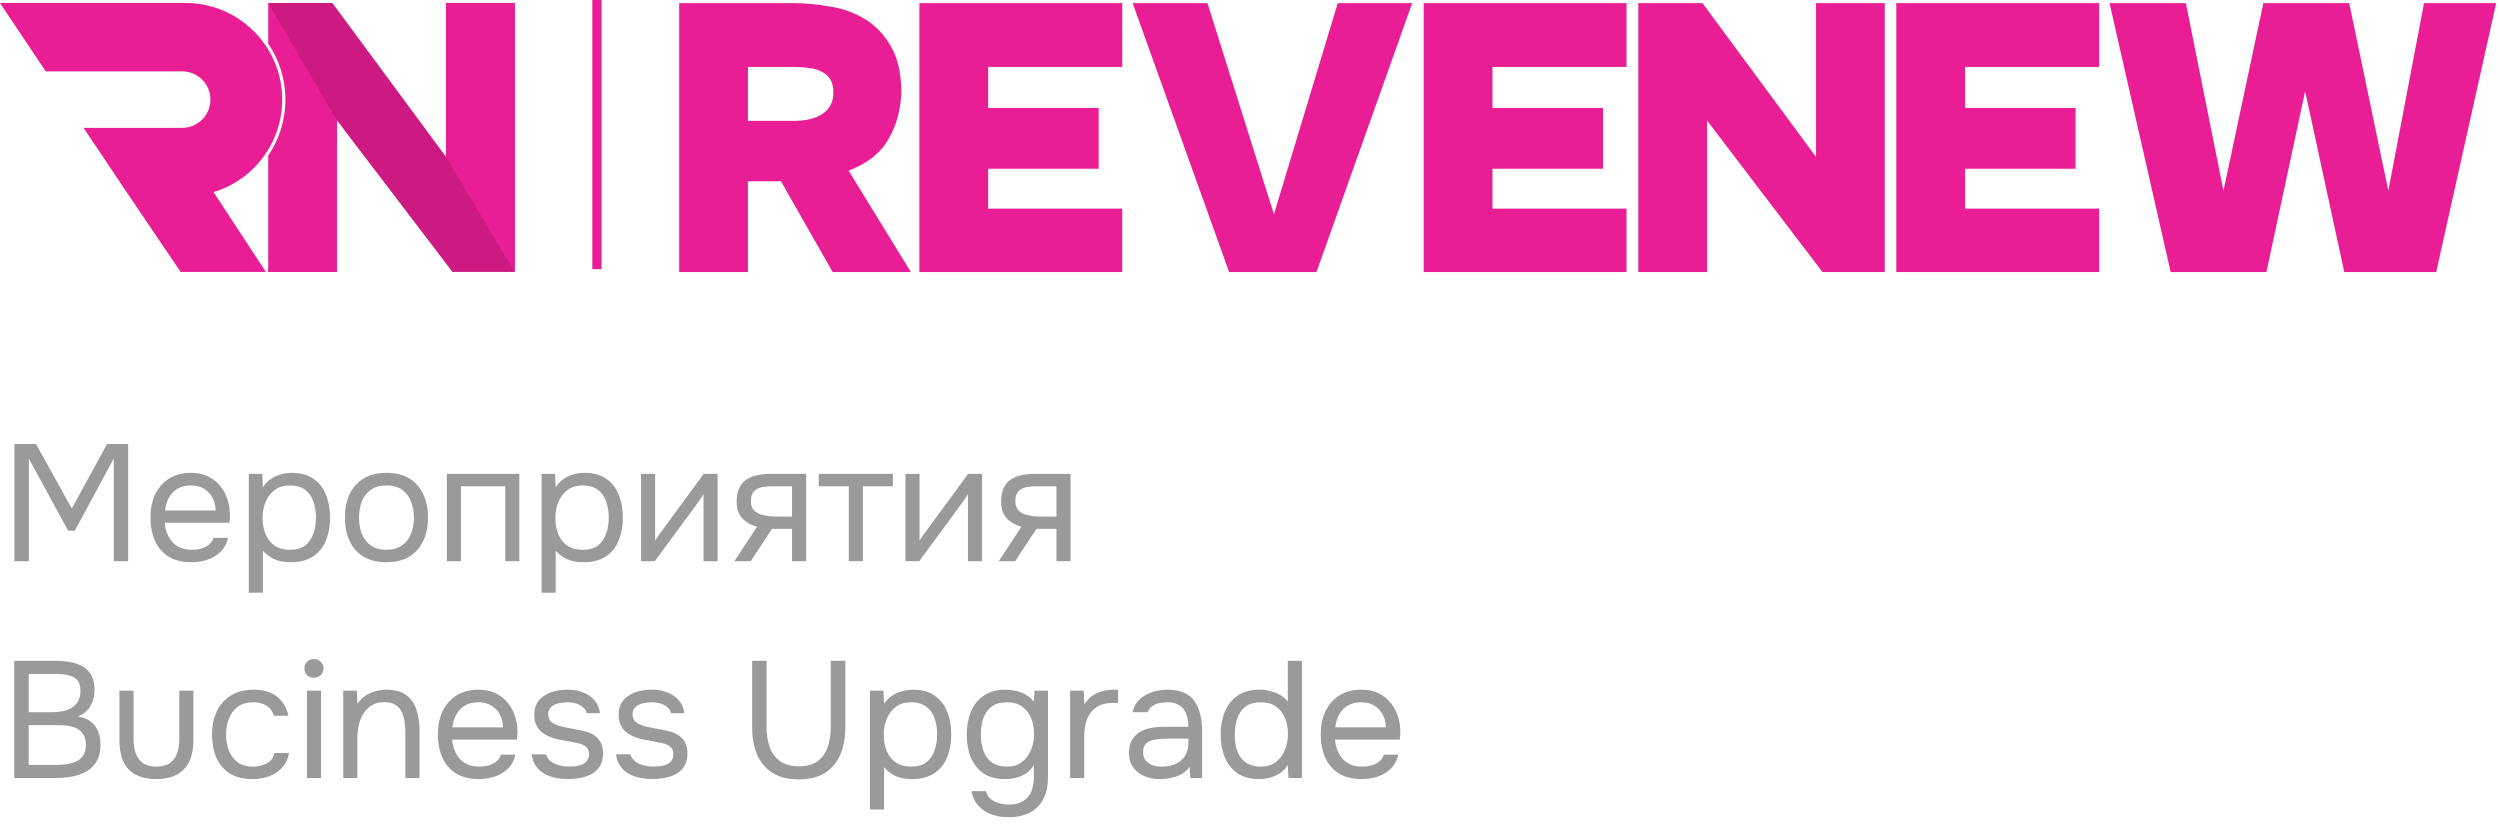
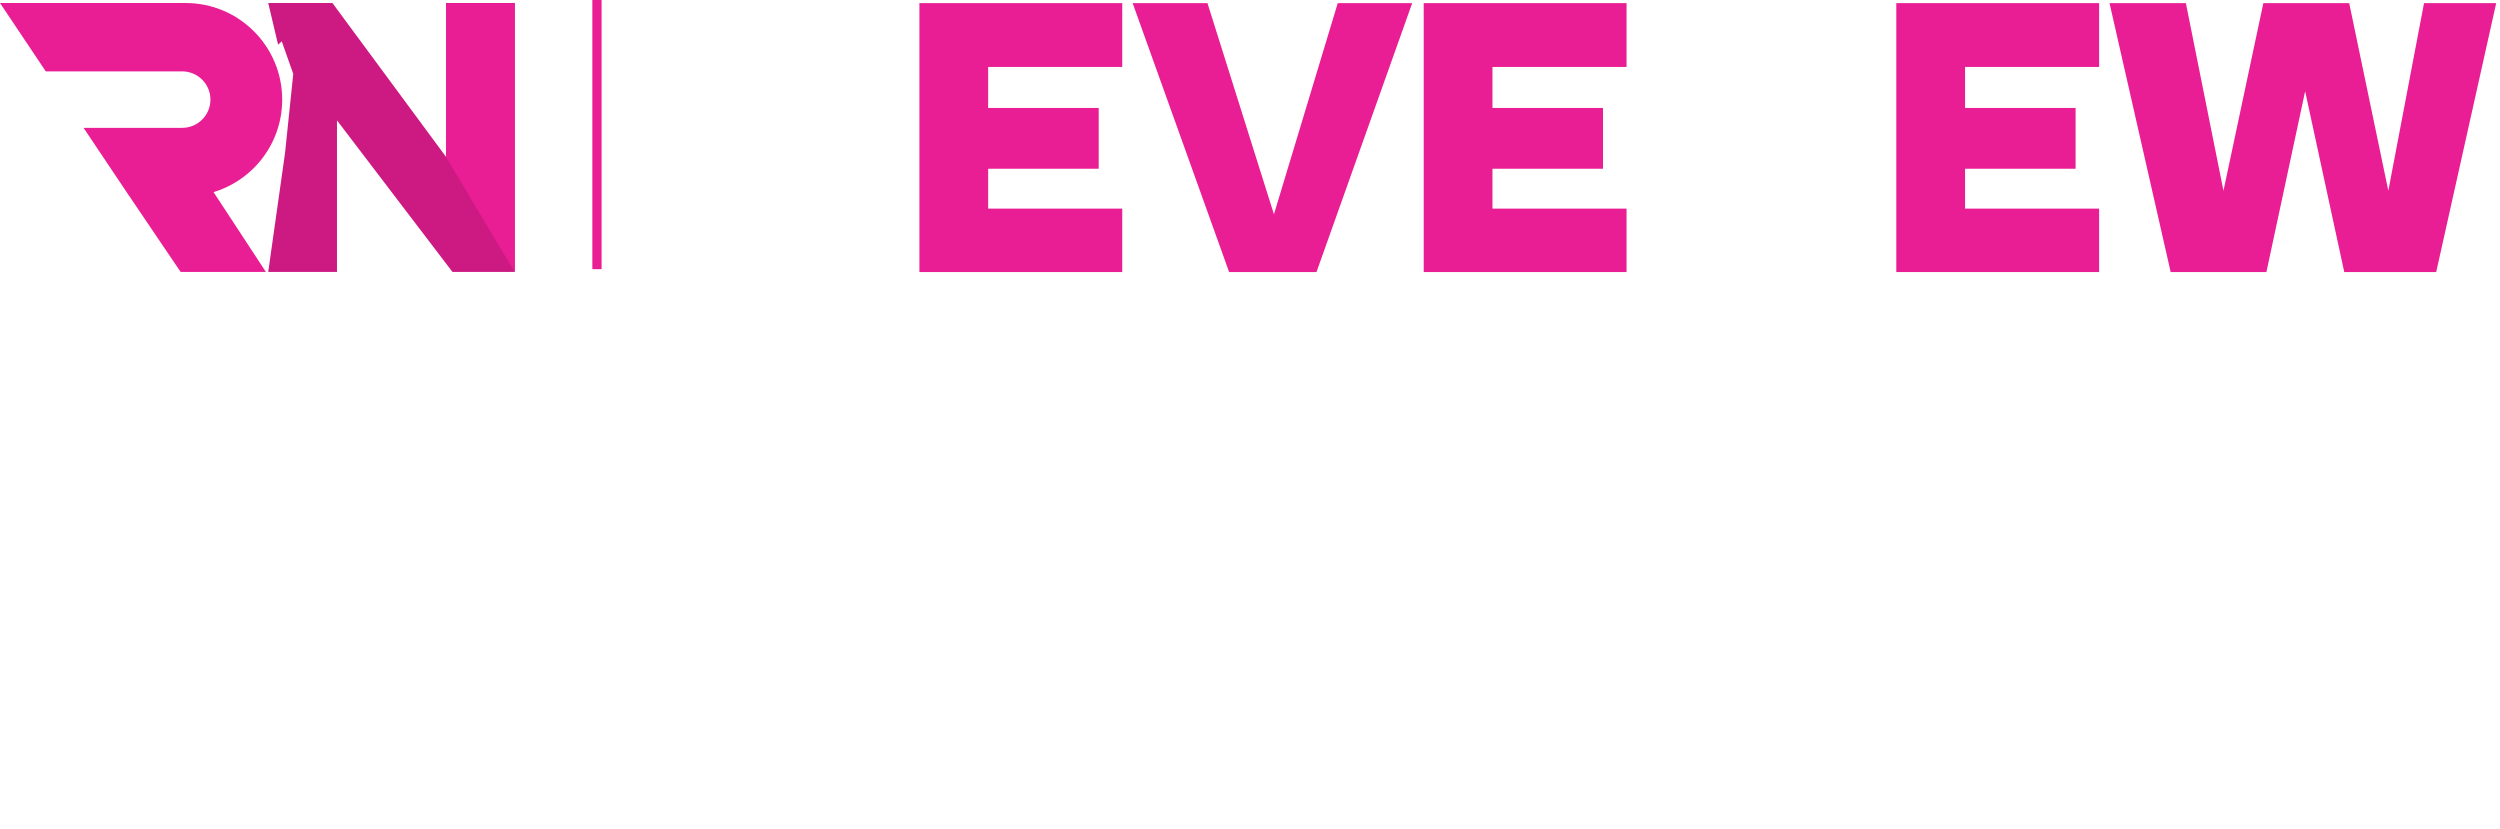
<svg xmlns="http://www.w3.org/2000/svg" width="196" height="65" viewBox="0 0 196 65" fill="none">
  <rect x="46.44" y="21.103" width="21.103" height="0.725" transform="rotate(-90 46.44 21.103)" fill="#E91D94" />
  <path d="M170.181 21.329L165.387 0.245H171.372L174.32 14.956L177.447 0.245H184.177L187.245 14.956L190.044 0.245H195.702L190.997 21.329H183.79L180.723 7.154L177.686 21.329H170.181Z" fill="#E91D94" />
-   <path d="M133.474 0.245L142.378 12.306V0.245H147.768V21.329H142.884L133.831 9.447V21.329H128.441V0.245H133.474Z" fill="#E91D94" />
  <path d="M127.521 0.245V5.248H117.009V8.464H125.675V13.229H117.009V16.356H127.521V21.329H111.619V0.245H127.521Z" fill="#E91D94" />
  <path d="M164.572 0.245V5.248H154.06V8.464H162.726V13.229H154.06V16.356H164.572V21.329H148.67V0.245H164.572Z" fill="#E91D94" />
  <path d="M104.88 0.245H110.716L103.212 21.329H96.363L88.799 0.245H94.665L99.877 16.802L104.88 0.245Z" fill="#E91D94" />
  <path d="M87.984 0.245V5.248H77.472V8.464H86.138V13.229H77.472V16.356H87.984V21.329H72.082V0.245H87.984Z" fill="#E91D94" />
-   <path d="M62.152 0.245C63.105 0.245 64.078 0.334 65.07 0.513C66.083 0.672 66.996 1 67.81 1.496C68.624 1.992 69.299 2.697 69.835 3.61C70.371 4.523 70.649 5.715 70.669 7.184C70.629 8.573 70.292 9.814 69.656 10.906C69.041 11.998 67.999 12.822 66.53 13.378L71.413 21.329H65.279L61.229 14.212H58.638V21.329H53.248V0.245H62.152ZM62.182 9.477C63.194 9.477 63.969 9.288 64.505 8.911C65.061 8.534 65.338 7.988 65.338 7.273C65.338 6.836 65.259 6.489 65.1 6.231C64.941 5.973 64.723 5.774 64.445 5.635C64.167 5.476 63.84 5.377 63.462 5.337C63.085 5.278 62.688 5.248 62.271 5.248H58.638V9.477H62.182Z" fill="#E91D94" />
-   <path d="M40.357 0.236V21.319L34.967 12.297V0.236H40.357Z" fill="#E7E7E7" />
  <path d="M21.029 0.236H22.374L22.833 0.346L23.129 2.333L21.802 3.498L21.029 0.236Z" fill="#CC1A82" />
  <path fill-rule="evenodd" clip-rule="evenodd" d="M22.058 3.148L22.991 5.793L22.348 11.986L21.029 21.319H26.419V9.437L35.472 21.319H40.356V0.236H34.966V12.296L26.062 0.236H22.375C22.359 1.232 22.251 2.206 22.058 3.148Z" fill="#CC1A82" />
-   <path fill-rule="evenodd" clip-rule="evenodd" d="M21.029 12.198V21.319H26.419V9.438L21.029 0.236V3.421C21.88 4.672 22.376 6.183 22.376 7.81C22.376 9.436 21.88 10.947 21.029 12.198Z" fill="#E91D94" />
  <path d="M14.161 21.319L10.143 15.382L16.563 14.791L20.846 21.319H14.161Z" fill="#E91D94" />
  <path fill-rule="evenodd" clip-rule="evenodd" d="M14.55 0.236H0L3.589 5.596H14.286C15.508 5.596 16.499 6.587 16.499 7.809C16.499 9.032 15.508 10.023 14.286 10.023H6.552L10.141 15.383H14.55C18.733 15.383 22.124 11.992 22.124 7.809C22.124 3.626 18.733 0.236 14.55 0.236Z" fill="#E91D94" />
  <path d="M40.357 0.245V21.329L34.967 12.306V0.245H40.357Z" fill="#E91D94" />
-   <path opacity="0.4" d="M1.131 44V34.809H2.821L5.629 39.866L8.398 34.809H10.049V44H8.918V35.953L5.863 41.608H5.343L2.262 35.953V44H1.131ZM15.02 44.078C14.292 44.078 13.689 43.931 13.213 43.636C12.736 43.333 12.381 42.917 12.147 42.388C11.913 41.859 11.796 41.257 11.796 40.581C11.796 39.896 11.917 39.294 12.16 38.774C12.411 38.245 12.775 37.829 13.252 37.526C13.728 37.223 14.313 37.071 15.007 37.071C15.518 37.071 15.964 37.171 16.346 37.37C16.736 37.561 17.056 37.821 17.308 38.15C17.568 38.479 17.754 38.848 17.867 39.255C17.988 39.662 18.04 40.083 18.023 40.516C18.014 40.594 18.01 40.672 18.01 40.75C18.01 40.828 18.005 40.906 17.997 40.984H12.914C12.948 41.383 13.048 41.742 13.213 42.063C13.377 42.384 13.611 42.639 13.915 42.83C14.218 43.012 14.595 43.103 15.046 43.103C15.271 43.103 15.496 43.077 15.722 43.025C15.956 42.964 16.164 42.865 16.346 42.726C16.536 42.587 16.671 42.401 16.749 42.167H17.88C17.776 42.609 17.581 42.973 17.295 43.259C17.009 43.536 16.666 43.744 16.268 43.883C15.869 44.013 15.453 44.078 15.02 44.078ZM12.94 40.022H16.905C16.896 39.632 16.809 39.29 16.645 38.995C16.48 38.7 16.255 38.471 15.969 38.306C15.691 38.141 15.358 38.059 14.968 38.059C14.543 38.059 14.183 38.15 13.889 38.332C13.603 38.514 13.382 38.752 13.226 39.047C13.07 39.342 12.974 39.667 12.94 40.022ZM19.508 46.47V37.149H20.561L20.613 38.202C20.847 37.829 21.163 37.548 21.562 37.357C21.969 37.166 22.407 37.071 22.875 37.071C23.568 37.071 24.136 37.227 24.578 37.539C25.02 37.842 25.345 38.258 25.553 38.787C25.769 39.316 25.878 39.914 25.878 40.581C25.878 41.248 25.769 41.846 25.553 42.375C25.336 42.904 25.002 43.32 24.552 43.623C24.101 43.926 23.525 44.078 22.823 44.078C22.476 44.078 22.164 44.043 21.887 43.974C21.609 43.896 21.367 43.788 21.159 43.649C20.951 43.51 20.769 43.354 20.613 43.181V46.47H19.508ZM22.732 43.103C23.234 43.103 23.633 42.99 23.928 42.765C24.222 42.531 24.435 42.223 24.565 41.842C24.703 41.461 24.773 41.04 24.773 40.581C24.773 40.113 24.703 39.688 24.565 39.307C24.435 38.926 24.218 38.622 23.915 38.397C23.611 38.172 23.208 38.059 22.706 38.059C22.255 38.059 21.869 38.176 21.549 38.41C21.237 38.635 20.998 38.943 20.834 39.333C20.669 39.714 20.587 40.135 20.587 40.594C20.587 41.071 20.665 41.5 20.821 41.881C20.977 42.262 21.215 42.561 21.536 42.778C21.856 42.995 22.255 43.103 22.732 43.103ZM30.293 44.078C29.573 44.078 28.971 43.931 28.486 43.636C28 43.333 27.636 42.917 27.394 42.388C27.16 41.859 27.043 41.257 27.043 40.581C27.043 39.896 27.16 39.294 27.394 38.774C27.636 38.245 28 37.829 28.486 37.526C28.971 37.223 29.582 37.071 30.319 37.071C31.038 37.071 31.636 37.223 32.113 37.526C32.598 37.829 32.958 38.245 33.192 38.774C33.434 39.294 33.556 39.896 33.556 40.581C33.556 41.257 33.434 41.859 33.192 42.388C32.949 42.917 32.585 43.333 32.1 43.636C31.623 43.931 31.021 44.078 30.293 44.078ZM30.293 43.103C30.795 43.103 31.203 42.99 31.515 42.765C31.835 42.54 32.069 42.236 32.217 41.855C32.373 41.474 32.451 41.049 32.451 40.581C32.451 40.113 32.373 39.688 32.217 39.307C32.069 38.926 31.835 38.622 31.515 38.397C31.203 38.172 30.795 38.059 30.293 38.059C29.799 38.059 29.391 38.172 29.071 38.397C28.759 38.622 28.525 38.926 28.369 39.307C28.221 39.688 28.148 40.113 28.148 40.581C28.148 41.049 28.221 41.474 28.369 41.855C28.525 42.236 28.759 42.54 29.071 42.765C29.391 42.99 29.799 43.103 30.293 43.103ZM35.034 44V37.149H40.715V44H39.61V38.124H36.139V44H35.034ZM42.461 46.47V37.149H43.514L43.566 38.202C43.8 37.829 44.116 37.548 44.515 37.357C44.922 37.166 45.36 37.071 45.828 37.071C46.521 37.071 47.089 37.227 47.531 37.539C47.973 37.842 48.298 38.258 48.506 38.787C48.722 39.316 48.831 39.914 48.831 40.581C48.831 41.248 48.722 41.846 48.506 42.375C48.289 42.904 47.956 43.32 47.505 43.623C47.054 43.926 46.478 44.078 45.776 44.078C45.429 44.078 45.117 44.043 44.84 43.974C44.562 43.896 44.32 43.788 44.112 43.649C43.904 43.51 43.722 43.354 43.566 43.181V46.47H42.461ZM45.685 43.103C46.188 43.103 46.586 42.99 46.881 42.765C47.175 42.531 47.388 42.223 47.518 41.842C47.657 41.461 47.726 41.04 47.726 40.581C47.726 40.113 47.657 39.688 47.518 39.307C47.388 38.926 47.171 38.622 46.868 38.397C46.565 38.172 46.161 38.059 45.659 38.059C45.208 38.059 44.822 38.176 44.502 38.41C44.19 38.635 43.952 38.943 43.787 39.333C43.622 39.714 43.54 40.135 43.54 40.594C43.54 41.071 43.618 41.5 43.774 41.881C43.93 42.262 44.168 42.561 44.489 42.778C44.809 42.995 45.208 43.103 45.685 43.103ZM50.256 44V37.149H51.361V42.401C51.421 42.28 51.504 42.15 51.608 42.011C51.712 41.864 51.794 41.751 51.855 41.673L55.17 37.149H56.262V44H55.157V38.748C55.087 38.878 55.009 38.999 54.923 39.112C54.845 39.225 54.771 39.329 54.702 39.424L51.335 44H50.256ZM57.571 44L59.352 41.296C58.858 41.157 58.468 40.932 58.182 40.62C57.896 40.299 57.753 39.875 57.753 39.346C57.753 38.93 57.814 38.583 57.935 38.306C58.056 38.02 58.234 37.795 58.468 37.63C58.702 37.457 58.984 37.335 59.313 37.266C59.642 37.188 60.019 37.149 60.444 37.149H63.2V44H62.095V41.465H60.522L58.858 44H57.571ZM61.276 40.503H62.095V38.124H60.626C60.366 38.124 60.128 38.137 59.911 38.163C59.694 38.189 59.508 38.245 59.352 38.332C59.205 38.41 59.088 38.527 59.001 38.683C58.914 38.83 58.871 39.034 58.871 39.294C58.871 39.58 58.94 39.805 59.079 39.97C59.226 40.135 59.413 40.256 59.638 40.334C59.872 40.403 60.132 40.451 60.418 40.477C60.704 40.494 60.99 40.503 61.276 40.503ZM66.543 44V38.124H64.19V37.149H70.001V38.124H67.648V44H66.543ZM70.987 44V37.149H72.092V42.401C72.153 42.28 72.235 42.15 72.339 42.011C72.443 41.864 72.525 41.751 72.586 41.673L75.901 37.149H76.993V44H75.888V38.748C75.819 38.878 75.741 38.999 75.654 39.112C75.576 39.225 75.502 39.329 75.433 39.424L72.066 44H70.987ZM78.302 44L80.083 41.296C79.589 41.157 79.199 40.932 78.913 40.62C78.627 40.299 78.484 39.875 78.484 39.346C78.484 38.93 78.545 38.583 78.666 38.306C78.788 38.02 78.965 37.795 79.199 37.63C79.433 37.457 79.715 37.335 80.044 37.266C80.374 37.188 80.751 37.149 81.175 37.149H83.931V44H82.826V41.465H81.253L79.589 44H78.302ZM82.007 40.503H82.826V38.124H81.357C81.097 38.124 80.859 38.137 80.642 38.163C80.426 38.189 80.239 38.245 80.083 38.332C79.936 38.41 79.819 38.527 79.732 38.683C79.646 38.83 79.602 39.034 79.602 39.294C79.602 39.58 79.672 39.805 79.81 39.97C79.958 40.135 80.144 40.256 80.369 40.334C80.603 40.403 80.863 40.451 81.149 40.477C81.435 40.494 81.721 40.503 82.007 40.503ZM1.118 61V51.809H4.342C4.801 51.809 5.217 51.848 5.59 51.926C5.963 51.995 6.283 52.117 6.552 52.29C6.829 52.463 7.042 52.697 7.189 52.992C7.336 53.287 7.41 53.659 7.41 54.11C7.41 54.578 7.302 54.994 7.085 55.358C6.877 55.722 6.552 55.991 6.11 56.164C6.699 56.268 7.141 56.511 7.436 56.892C7.731 57.265 7.878 57.763 7.878 58.387C7.878 58.898 7.783 59.323 7.592 59.661C7.401 59.999 7.137 60.268 6.799 60.467C6.47 60.658 6.088 60.796 5.655 60.883C5.222 60.961 4.762 61 4.277 61H1.118ZM2.249 59.973H4.238C4.507 59.973 4.784 59.96 5.07 59.934C5.365 59.899 5.638 59.834 5.889 59.739C6.14 59.635 6.344 59.475 6.5 59.258C6.656 59.041 6.734 58.751 6.734 58.387C6.734 58.075 6.673 57.819 6.552 57.62C6.439 57.421 6.283 57.265 6.084 57.152C5.893 57.039 5.672 56.961 5.421 56.918C5.17 56.875 4.914 56.853 4.654 56.853H2.249V59.973ZM2.249 55.839H4.017C4.338 55.839 4.637 55.813 4.914 55.761C5.191 55.7 5.434 55.605 5.642 55.475C5.85 55.345 6.01 55.176 6.123 54.968C6.244 54.76 6.305 54.5 6.305 54.188C6.314 53.789 6.227 53.495 6.045 53.304C5.863 53.113 5.62 52.988 5.317 52.927C5.022 52.866 4.702 52.836 4.355 52.836H2.249V55.839ZM12.25 61.078C11.305 61.078 10.586 60.827 10.092 60.324C9.606 59.821 9.364 59.05 9.364 58.01V54.149H10.469V57.958C10.469 58.409 10.534 58.794 10.664 59.115C10.794 59.436 10.989 59.683 11.249 59.856C11.517 60.021 11.851 60.103 12.25 60.103C12.666 60.103 13.008 60.021 13.277 59.856C13.545 59.683 13.74 59.436 13.862 59.115C13.992 58.794 14.057 58.409 14.057 57.958V54.149H15.162V58.01C15.162 59.05 14.91 59.821 14.408 60.324C13.914 60.827 13.194 61.078 12.25 61.078ZM19.805 61.078C19.085 61.078 18.488 60.931 18.011 60.636C17.543 60.333 17.192 59.917 16.958 59.388C16.733 58.859 16.62 58.261 16.62 57.594C16.62 56.944 16.737 56.355 16.971 55.826C17.213 55.289 17.578 54.864 18.063 54.552C18.557 54.231 19.181 54.071 19.935 54.071C20.403 54.071 20.819 54.149 21.183 54.305C21.555 54.461 21.863 54.691 22.106 54.994C22.349 55.289 22.517 55.661 22.613 56.112H21.482C21.352 55.731 21.144 55.462 20.858 55.306C20.581 55.141 20.251 55.059 19.87 55.059C19.35 55.059 18.934 55.18 18.622 55.423C18.31 55.666 18.08 55.982 17.933 56.372C17.794 56.753 17.725 57.161 17.725 57.594C17.725 58.045 17.799 58.461 17.946 58.842C18.093 59.223 18.323 59.531 18.635 59.765C18.947 59.99 19.35 60.103 19.844 60.103C20.208 60.103 20.55 60.025 20.871 59.869C21.2 59.713 21.417 59.436 21.521 59.037H22.665C22.578 59.505 22.392 59.891 22.106 60.194C21.828 60.497 21.486 60.723 21.079 60.87C20.68 61.009 20.256 61.078 19.805 61.078ZM24.065 61V54.149H25.17V61H24.065ZM24.611 53.135C24.386 53.135 24.204 53.066 24.065 52.927C23.935 52.788 23.87 52.611 23.87 52.394C23.87 52.177 23.94 52.004 24.078 51.874C24.217 51.735 24.395 51.666 24.611 51.666C24.811 51.666 24.984 51.735 25.131 51.874C25.287 52.013 25.365 52.186 25.365 52.394C25.365 52.611 25.292 52.788 25.144 52.927C24.997 53.066 24.819 53.135 24.611 53.135ZM26.909 61V54.149H27.975L28.027 55.189C28.183 54.938 28.382 54.73 28.625 54.565C28.868 54.4 29.132 54.279 29.418 54.201C29.713 54.114 29.999 54.071 30.276 54.071C30.943 54.071 31.463 54.21 31.836 54.487C32.217 54.764 32.486 55.141 32.642 55.618C32.807 56.086 32.889 56.619 32.889 57.217V61H31.784V57.516C31.784 57.195 31.762 56.888 31.719 56.593C31.684 56.298 31.606 56.034 31.485 55.8C31.372 55.566 31.208 55.384 30.991 55.254C30.774 55.115 30.484 55.046 30.12 55.046C29.669 55.046 29.284 55.172 28.963 55.423C28.651 55.674 28.413 56.012 28.248 56.437C28.092 56.862 28.014 57.338 28.014 57.867V61H26.909ZM37.554 61.078C36.826 61.078 36.223 60.931 35.747 60.636C35.27 60.333 34.915 59.917 34.681 59.388C34.447 58.859 34.33 58.257 34.33 57.581C34.33 56.896 34.451 56.294 34.694 55.774C34.945 55.245 35.309 54.829 35.786 54.526C36.262 54.223 36.847 54.071 37.541 54.071C38.078 54.071 38.537 54.175 38.919 54.383C39.309 54.582 39.629 54.851 39.881 55.189C40.132 55.527 40.314 55.9 40.427 56.307C40.539 56.706 40.587 57.109 40.57 57.516C40.561 57.594 40.552 57.672 40.544 57.75C40.544 57.828 40.539 57.906 40.531 57.984H35.448C35.482 58.383 35.582 58.742 35.747 59.063C35.911 59.384 36.145 59.639 36.449 59.83C36.752 60.012 37.129 60.103 37.58 60.103C37.805 60.103 38.03 60.077 38.256 60.025C38.49 59.964 38.698 59.865 38.88 59.726C39.07 59.587 39.205 59.401 39.283 59.167H40.414C40.31 59.609 40.115 59.973 39.829 60.259C39.543 60.536 39.2 60.744 38.802 60.883C38.403 61.013 37.987 61.078 37.554 61.078ZM35.474 57.022H39.439C39.43 56.632 39.343 56.29 39.179 55.995C39.014 55.7 38.789 55.471 38.503 55.306C38.225 55.141 37.892 55.059 37.502 55.059C37.077 55.059 36.717 55.15 36.423 55.332C36.137 55.514 35.916 55.752 35.76 56.047C35.604 56.342 35.508 56.667 35.474 57.022ZM44.538 61.078C44.226 61.078 43.91 61.048 43.589 60.987C43.277 60.926 42.982 60.822 42.705 60.675C42.436 60.528 42.211 60.328 42.029 60.077C41.847 59.826 41.73 59.514 41.678 59.141H42.796C42.883 59.375 43.021 59.566 43.212 59.713C43.411 59.852 43.632 59.951 43.875 60.012C44.126 60.073 44.365 60.103 44.59 60.103C44.729 60.103 44.889 60.094 45.071 60.077C45.253 60.06 45.426 60.021 45.591 59.96C45.764 59.891 45.903 59.791 46.007 59.661C46.12 59.531 46.176 59.349 46.176 59.115C46.176 58.942 46.137 58.799 46.059 58.686C45.981 58.573 45.873 58.482 45.734 58.413C45.595 58.335 45.426 58.279 45.227 58.244C44.82 58.157 44.382 58.075 43.914 57.997C43.455 57.919 43.047 57.772 42.692 57.555C42.571 57.477 42.458 57.39 42.354 57.295C42.259 57.191 42.176 57.078 42.107 56.957C42.038 56.827 41.981 56.688 41.938 56.541C41.903 56.385 41.886 56.216 41.886 56.034C41.886 55.696 41.951 55.406 42.081 55.163C42.22 54.912 42.41 54.708 42.653 54.552C42.896 54.387 43.173 54.266 43.485 54.188C43.806 54.11 44.148 54.071 44.512 54.071C44.963 54.071 45.366 54.145 45.721 54.292C46.085 54.431 46.384 54.639 46.618 54.916C46.852 55.185 46.991 55.518 47.034 55.917H46.007C45.946 55.666 45.782 55.462 45.513 55.306C45.244 55.141 44.902 55.059 44.486 55.059C44.347 55.059 44.191 55.072 44.018 55.098C43.845 55.115 43.68 55.159 43.524 55.228C43.368 55.289 43.238 55.384 43.134 55.514C43.03 55.635 42.978 55.8 42.978 56.008C42.978 56.199 43.026 56.359 43.121 56.489C43.225 56.619 43.368 56.723 43.55 56.801C43.732 56.879 43.94 56.944 44.174 56.996C44.477 57.057 44.811 57.122 45.175 57.191C45.539 57.252 45.825 57.317 46.033 57.386C46.31 57.473 46.54 57.594 46.722 57.75C46.913 57.906 47.051 58.092 47.138 58.309C47.233 58.526 47.281 58.777 47.281 59.063C47.281 59.47 47.199 59.804 47.034 60.064C46.878 60.324 46.666 60.528 46.397 60.675C46.128 60.822 45.829 60.926 45.5 60.987C45.179 61.048 44.859 61.078 44.538 61.078ZM51.152 61.078C50.84 61.078 50.524 61.048 50.203 60.987C49.891 60.926 49.596 60.822 49.319 60.675C49.05 60.528 48.825 60.328 48.643 60.077C48.461 59.826 48.344 59.514 48.292 59.141H49.41C49.497 59.375 49.636 59.566 49.826 59.713C50.026 59.852 50.246 59.951 50.489 60.012C50.74 60.073 50.979 60.103 51.204 60.103C51.343 60.103 51.503 60.094 51.685 60.077C51.867 60.06 52.041 60.021 52.205 59.96C52.379 59.891 52.517 59.791 52.621 59.661C52.734 59.531 52.79 59.349 52.79 59.115C52.79 58.942 52.751 58.799 52.673 58.686C52.595 58.573 52.487 58.482 52.348 58.413C52.209 58.335 52.041 58.279 51.841 58.244C51.434 58.157 50.996 58.075 50.528 57.997C50.069 57.919 49.661 57.772 49.306 57.555C49.185 57.477 49.072 57.39 48.968 57.295C48.873 57.191 48.791 57.078 48.721 56.957C48.652 56.827 48.596 56.688 48.552 56.541C48.517 56.385 48.5 56.216 48.5 56.034C48.5 55.696 48.565 55.406 48.695 55.163C48.834 54.912 49.025 54.708 49.267 54.552C49.51 54.387 49.787 54.266 50.099 54.188C50.42 54.11 50.762 54.071 51.126 54.071C51.577 54.071 51.98 54.145 52.335 54.292C52.699 54.431 52.998 54.639 53.232 54.916C53.466 55.185 53.605 55.518 53.648 55.917H52.621C52.56 55.666 52.396 55.462 52.127 55.306C51.858 55.141 51.516 55.059 51.1 55.059C50.962 55.059 50.806 55.072 50.632 55.098C50.459 55.115 50.294 55.159 50.138 55.228C49.982 55.289 49.852 55.384 49.748 55.514C49.644 55.635 49.592 55.8 49.592 56.008C49.592 56.199 49.64 56.359 49.735 56.489C49.839 56.619 49.982 56.723 50.164 56.801C50.346 56.879 50.554 56.944 50.788 56.996C51.092 57.057 51.425 57.122 51.789 57.191C52.153 57.252 52.439 57.317 52.647 57.386C52.925 57.473 53.154 57.594 53.336 57.75C53.527 57.906 53.666 58.092 53.752 58.309C53.847 58.526 53.895 58.777 53.895 59.063C53.895 59.47 53.813 59.804 53.648 60.064C53.492 60.324 53.28 60.528 53.011 60.675C52.742 60.822 52.444 60.926 52.114 60.987C51.794 61.048 51.473 61.078 51.152 61.078ZM62.622 61.104C61.764 61.104 61.067 60.926 60.529 60.571C59.992 60.216 59.598 59.735 59.346 59.128C59.095 58.513 58.969 57.815 58.969 57.035V51.809H60.1V57.022C60.1 57.577 60.178 58.088 60.334 58.556C60.499 59.015 60.768 59.384 61.14 59.661C61.513 59.938 62.011 60.077 62.635 60.077C63.268 60.077 63.762 59.938 64.117 59.661C64.481 59.384 64.741 59.015 64.897 58.556C65.053 58.088 65.131 57.577 65.131 57.022V51.809H66.275V57.035C66.275 57.806 66.15 58.5 65.898 59.115C65.647 59.73 65.253 60.216 64.715 60.571C64.178 60.926 63.48 61.104 62.622 61.104ZM68.207 63.47V54.149H69.26L69.312 55.176C69.546 54.821 69.862 54.548 70.261 54.357C70.668 54.166 71.106 54.071 71.574 54.071C72.267 54.071 72.835 54.227 73.277 54.539C73.719 54.842 74.044 55.258 74.252 55.787C74.469 56.316 74.577 56.914 74.577 57.581C74.577 58.248 74.469 58.846 74.252 59.375C74.035 59.904 73.702 60.32 73.251 60.623C72.8 60.926 72.224 61.078 71.522 61.078C71.175 61.078 70.863 61.043 70.586 60.974C70.309 60.896 70.066 60.788 69.858 60.649C69.65 60.502 69.468 60.333 69.312 60.142V63.47H68.207ZM71.431 60.103C71.934 60.103 72.332 59.99 72.627 59.765C72.922 59.531 73.134 59.223 73.264 58.842C73.403 58.461 73.472 58.04 73.472 57.581C73.472 57.113 73.403 56.688 73.264 56.307C73.134 55.926 72.917 55.622 72.614 55.397C72.311 55.172 71.908 55.059 71.405 55.059C70.954 55.059 70.569 55.176 70.248 55.41C69.936 55.635 69.698 55.943 69.533 56.333C69.368 56.714 69.286 57.135 69.286 57.594C69.286 58.071 69.364 58.5 69.52 58.881C69.676 59.262 69.914 59.561 70.235 59.778C70.556 59.995 70.954 60.103 71.431 60.103ZM79.03 64.068C78.562 64.068 78.128 63.994 77.73 63.847C77.331 63.708 76.993 63.487 76.716 63.184C76.438 62.881 76.252 62.495 76.157 62.027H77.301C77.37 62.287 77.5 62.495 77.691 62.651C77.881 62.807 78.102 62.915 78.354 62.976C78.605 63.045 78.852 63.08 79.095 63.08C79.563 63.08 79.94 62.985 80.226 62.794C80.52 62.612 80.733 62.356 80.863 62.027C80.993 61.706 81.058 61.338 81.058 60.922V59.973C80.91 60.233 80.715 60.445 80.473 60.61C80.23 60.775 79.966 60.896 79.68 60.974C79.394 61.043 79.099 61.078 78.796 61.078C78.102 61.078 77.535 60.926 77.093 60.623C76.651 60.311 76.321 59.895 76.105 59.375C75.897 58.846 75.793 58.253 75.793 57.594C75.793 56.935 75.901 56.342 76.118 55.813C76.334 55.276 76.668 54.851 77.119 54.539C77.569 54.227 78.146 54.071 78.848 54.071C79.246 54.071 79.649 54.145 80.057 54.292C80.464 54.439 80.798 54.678 81.058 55.007L81.11 54.149H82.163V60.948C82.163 61.589 82.046 62.144 81.812 62.612C81.586 63.08 81.24 63.44 80.772 63.691C80.312 63.942 79.732 64.068 79.03 64.068ZM78.952 60.103C79.411 60.103 79.797 59.986 80.109 59.752C80.421 59.518 80.659 59.206 80.824 58.816C80.988 58.426 81.071 58.001 81.071 57.542C81.071 57.065 80.988 56.641 80.824 56.268C80.668 55.895 80.434 55.601 80.122 55.384C79.81 55.167 79.415 55.059 78.939 55.059C78.445 55.059 78.046 55.172 77.743 55.397C77.448 55.622 77.231 55.926 77.093 56.307C76.963 56.688 76.898 57.113 76.898 57.581C76.898 58.066 76.967 58.5 77.106 58.881C77.244 59.262 77.465 59.561 77.769 59.778C78.072 59.995 78.466 60.103 78.952 60.103ZM83.898 61V54.149H84.964L85.016 55.215C85.19 54.946 85.389 54.73 85.614 54.565C85.848 54.4 86.104 54.279 86.381 54.201C86.667 54.114 86.975 54.071 87.304 54.071C87.365 54.071 87.421 54.071 87.473 54.071C87.534 54.071 87.595 54.071 87.655 54.071V55.111H87.252C86.715 55.111 86.277 55.228 85.939 55.462C85.61 55.687 85.372 55.995 85.224 56.385C85.077 56.766 85.003 57.191 85.003 57.659V61H83.898ZM90.945 61.078C90.633 61.078 90.33 61.039 90.035 60.961C89.749 60.874 89.489 60.749 89.255 60.584C89.03 60.411 88.848 60.198 88.709 59.947C88.579 59.687 88.514 59.388 88.514 59.05C88.514 58.66 88.583 58.331 88.722 58.062C88.869 57.793 89.064 57.581 89.307 57.425C89.55 57.269 89.831 57.156 90.152 57.087C90.473 57.018 90.806 56.983 91.153 56.983H93.168C93.168 56.593 93.112 56.255 92.999 55.969C92.895 55.683 92.722 55.462 92.479 55.306C92.236 55.141 91.916 55.059 91.517 55.059C91.274 55.059 91.049 55.085 90.841 55.137C90.633 55.189 90.455 55.271 90.308 55.384C90.161 55.497 90.052 55.648 89.983 55.839H88.8C88.861 55.527 88.978 55.263 89.151 55.046C89.333 54.821 89.55 54.639 89.801 54.5C90.061 54.353 90.338 54.244 90.633 54.175C90.928 54.106 91.222 54.071 91.517 54.071C92.505 54.071 93.207 54.361 93.623 54.942C94.039 55.523 94.247 56.307 94.247 57.295V61H93.324L93.259 60.129C93.068 60.389 92.839 60.588 92.57 60.727C92.301 60.866 92.024 60.957 91.738 61C91.461 61.052 91.196 61.078 90.945 61.078ZM91.049 60.103C91.482 60.103 91.855 60.034 92.167 59.895C92.488 59.748 92.735 59.535 92.908 59.258C93.081 58.981 93.168 58.643 93.168 58.244V57.906H91.959C91.673 57.906 91.391 57.91 91.114 57.919C90.837 57.928 90.585 57.962 90.36 58.023C90.135 58.084 89.953 58.188 89.814 58.335C89.684 58.482 89.619 58.695 89.619 58.972C89.619 59.232 89.684 59.444 89.814 59.609C89.953 59.774 90.13 59.899 90.347 59.986C90.572 60.064 90.806 60.103 91.049 60.103ZM98.702 61.078C98.017 61.078 97.454 60.926 97.012 60.623C96.57 60.311 96.241 59.895 96.024 59.375C95.807 58.846 95.699 58.253 95.699 57.594C95.699 56.935 95.807 56.342 96.024 55.813C96.241 55.276 96.574 54.851 97.025 54.539C97.476 54.227 98.052 54.071 98.754 54.071C99.023 54.071 99.291 54.106 99.56 54.175C99.837 54.236 100.097 54.335 100.34 54.474C100.583 54.604 100.791 54.782 100.964 55.007V51.809H102.069V61H101.016L100.964 59.973C100.808 60.233 100.609 60.445 100.366 60.61C100.132 60.766 99.872 60.883 99.586 60.961C99.3 61.039 99.005 61.078 98.702 61.078ZM98.858 60.103C99.317 60.103 99.703 59.986 100.015 59.752C100.327 59.518 100.565 59.206 100.73 58.816C100.895 58.426 100.977 58.001 100.977 57.542C100.977 57.065 100.895 56.641 100.73 56.268C100.574 55.895 100.34 55.601 100.028 55.384C99.716 55.167 99.322 55.059 98.845 55.059C98.351 55.059 97.952 55.172 97.649 55.397C97.354 55.622 97.138 55.93 96.999 56.32C96.869 56.701 96.804 57.13 96.804 57.607C96.804 57.954 96.839 58.279 96.908 58.582C96.986 58.877 97.103 59.141 97.259 59.375C97.424 59.6 97.636 59.778 97.896 59.908C98.156 60.038 98.477 60.103 98.858 60.103ZM106.769 61.078C106.041 61.078 105.438 60.931 104.962 60.636C104.485 60.333 104.13 59.917 103.896 59.388C103.662 58.859 103.545 58.257 103.545 57.581C103.545 56.896 103.666 56.294 103.909 55.774C104.16 55.245 104.524 54.829 105.001 54.526C105.477 54.223 106.062 54.071 106.756 54.071C107.293 54.071 107.752 54.175 108.134 54.383C108.524 54.582 108.844 54.851 109.096 55.189C109.347 55.527 109.529 55.9 109.642 56.307C109.754 56.706 109.802 57.109 109.785 57.516C109.776 57.594 109.767 57.672 109.759 57.75C109.759 57.828 109.754 57.906 109.746 57.984H104.663C104.697 58.383 104.797 58.742 104.962 59.063C105.126 59.384 105.36 59.639 105.664 59.83C105.967 60.012 106.344 60.103 106.795 60.103C107.02 60.103 107.245 60.077 107.471 60.025C107.705 59.964 107.913 59.865 108.095 59.726C108.285 59.587 108.42 59.401 108.498 59.167H109.629C109.525 59.609 109.33 59.973 109.044 60.259C108.758 60.536 108.415 60.744 108.017 60.883C107.618 61.013 107.202 61.078 106.769 61.078ZM104.689 57.022H108.654C108.645 56.632 108.558 56.29 108.394 55.995C108.229 55.7 108.004 55.471 107.718 55.306C107.44 55.141 107.107 55.059 106.717 55.059C106.292 55.059 105.932 55.15 105.638 55.332C105.352 55.514 105.131 55.752 104.975 56.047C104.819 56.342 104.723 56.667 104.689 57.022Z" fill="#040404" />
</svg>